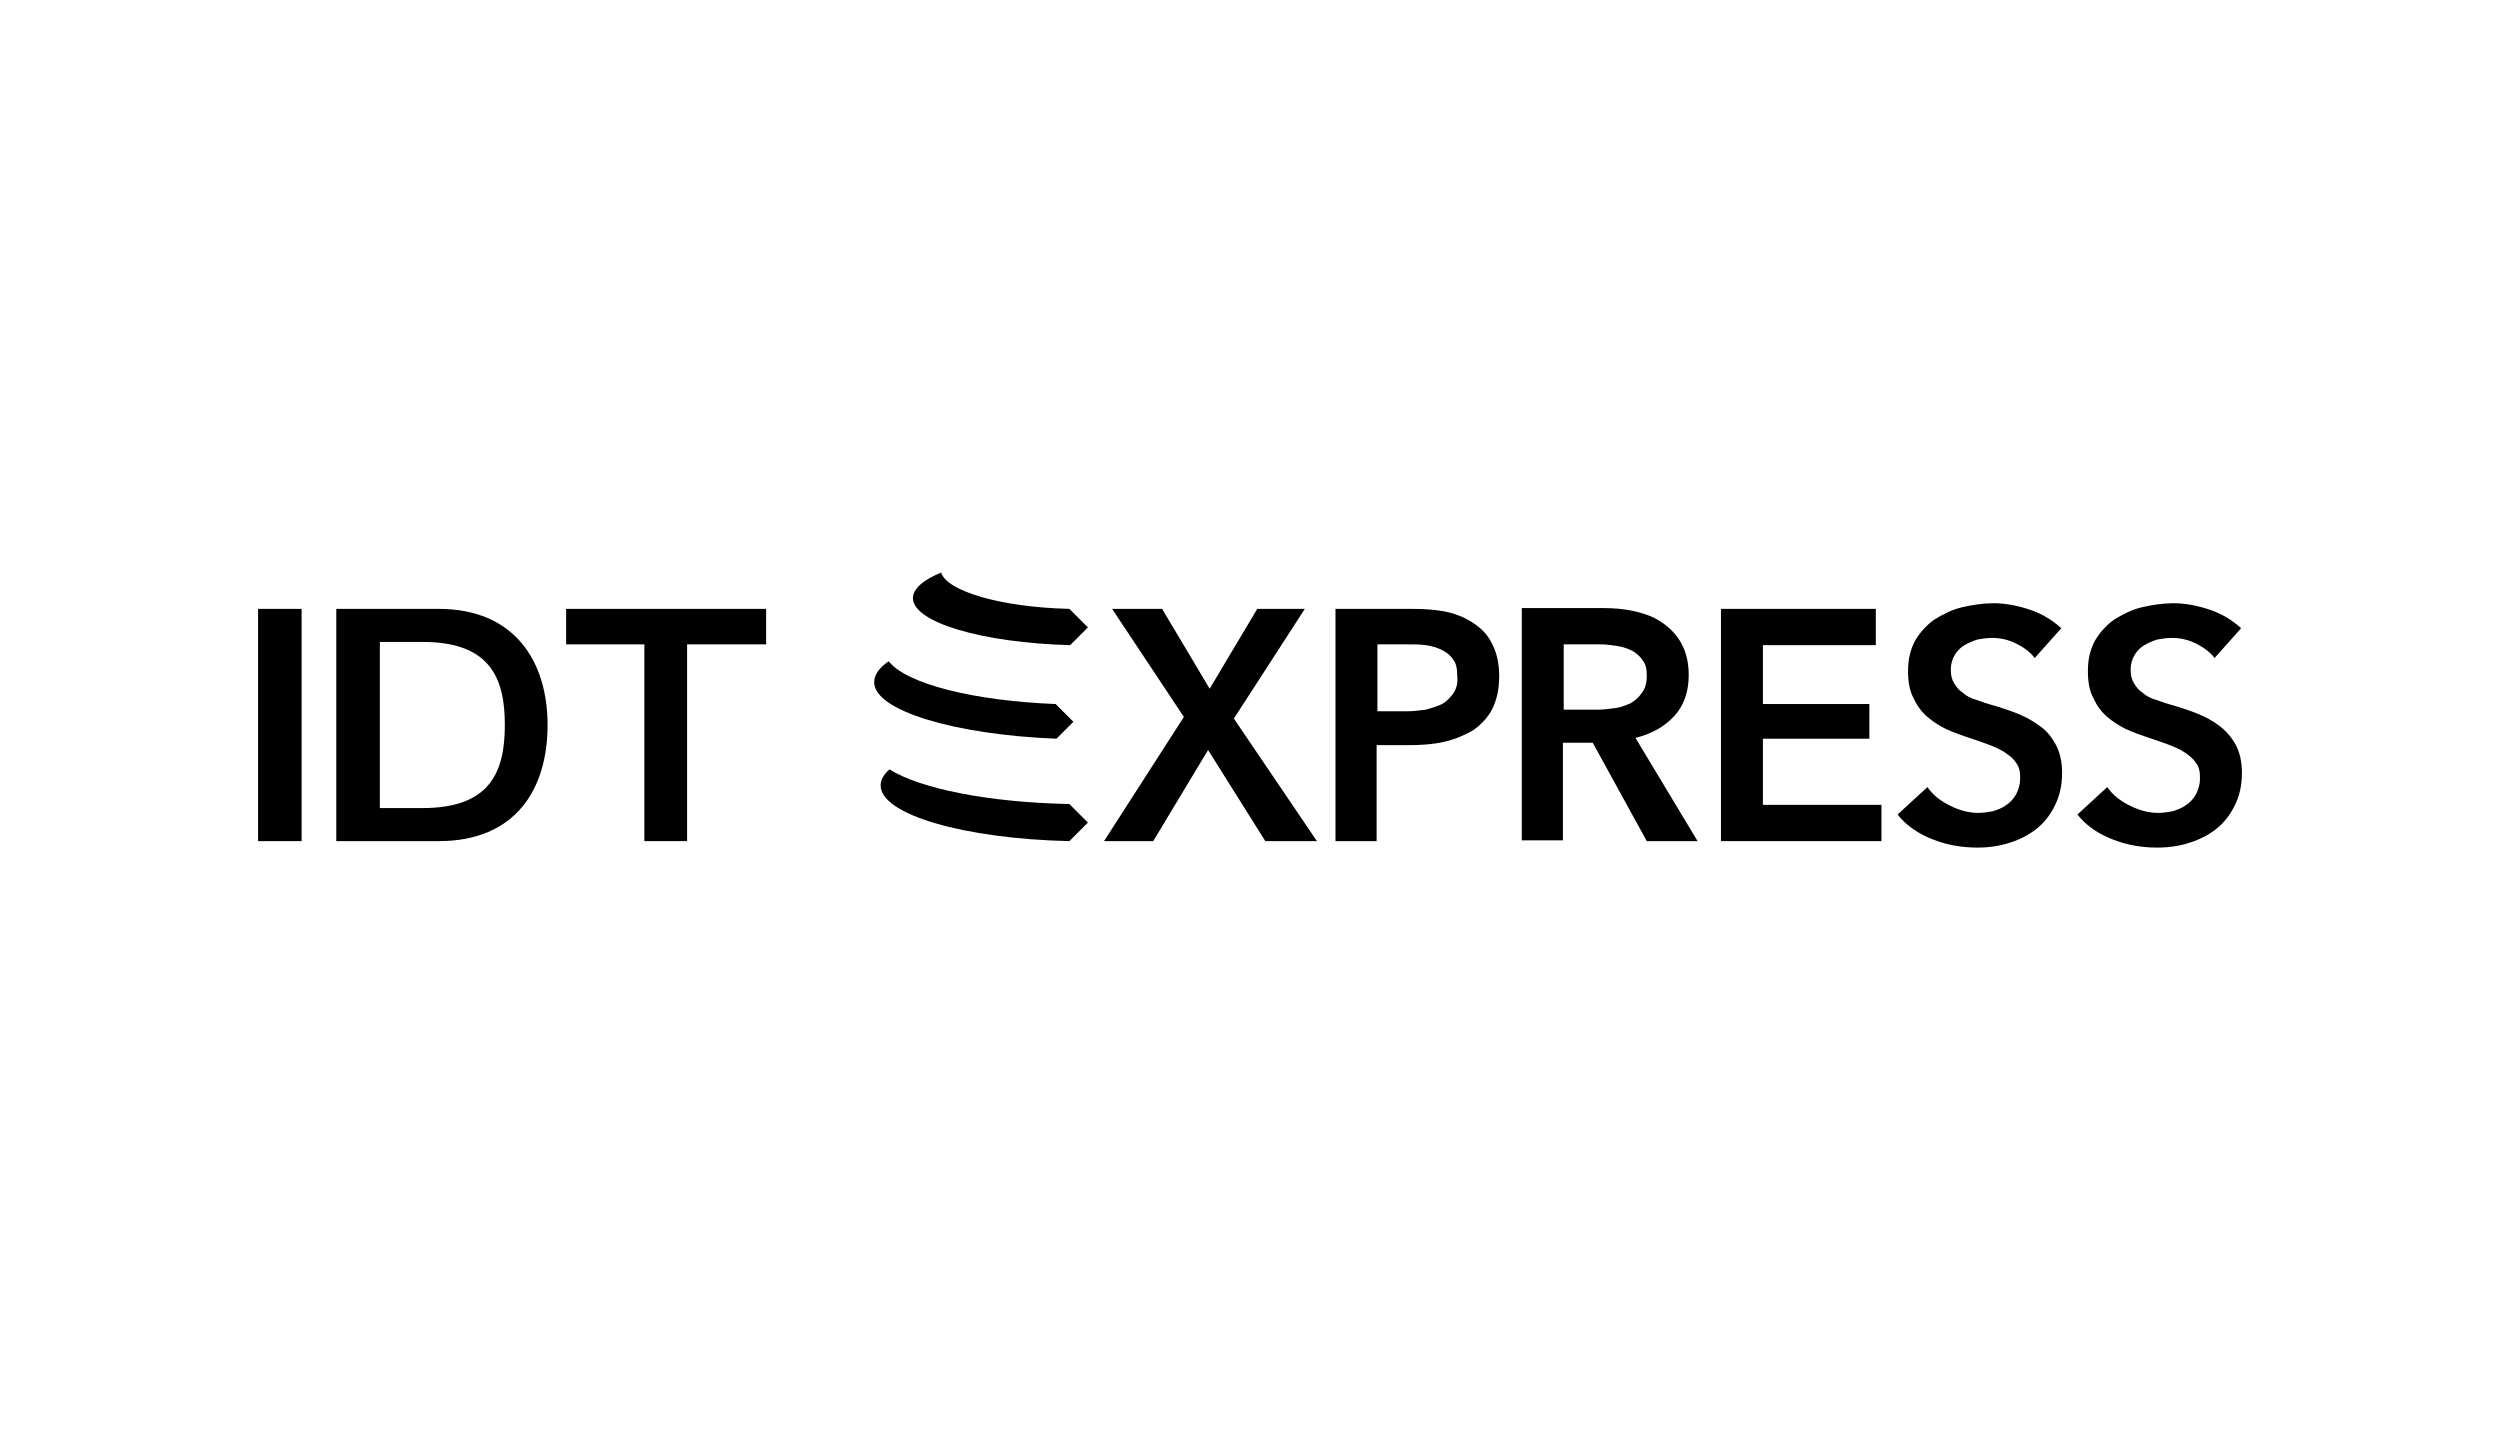
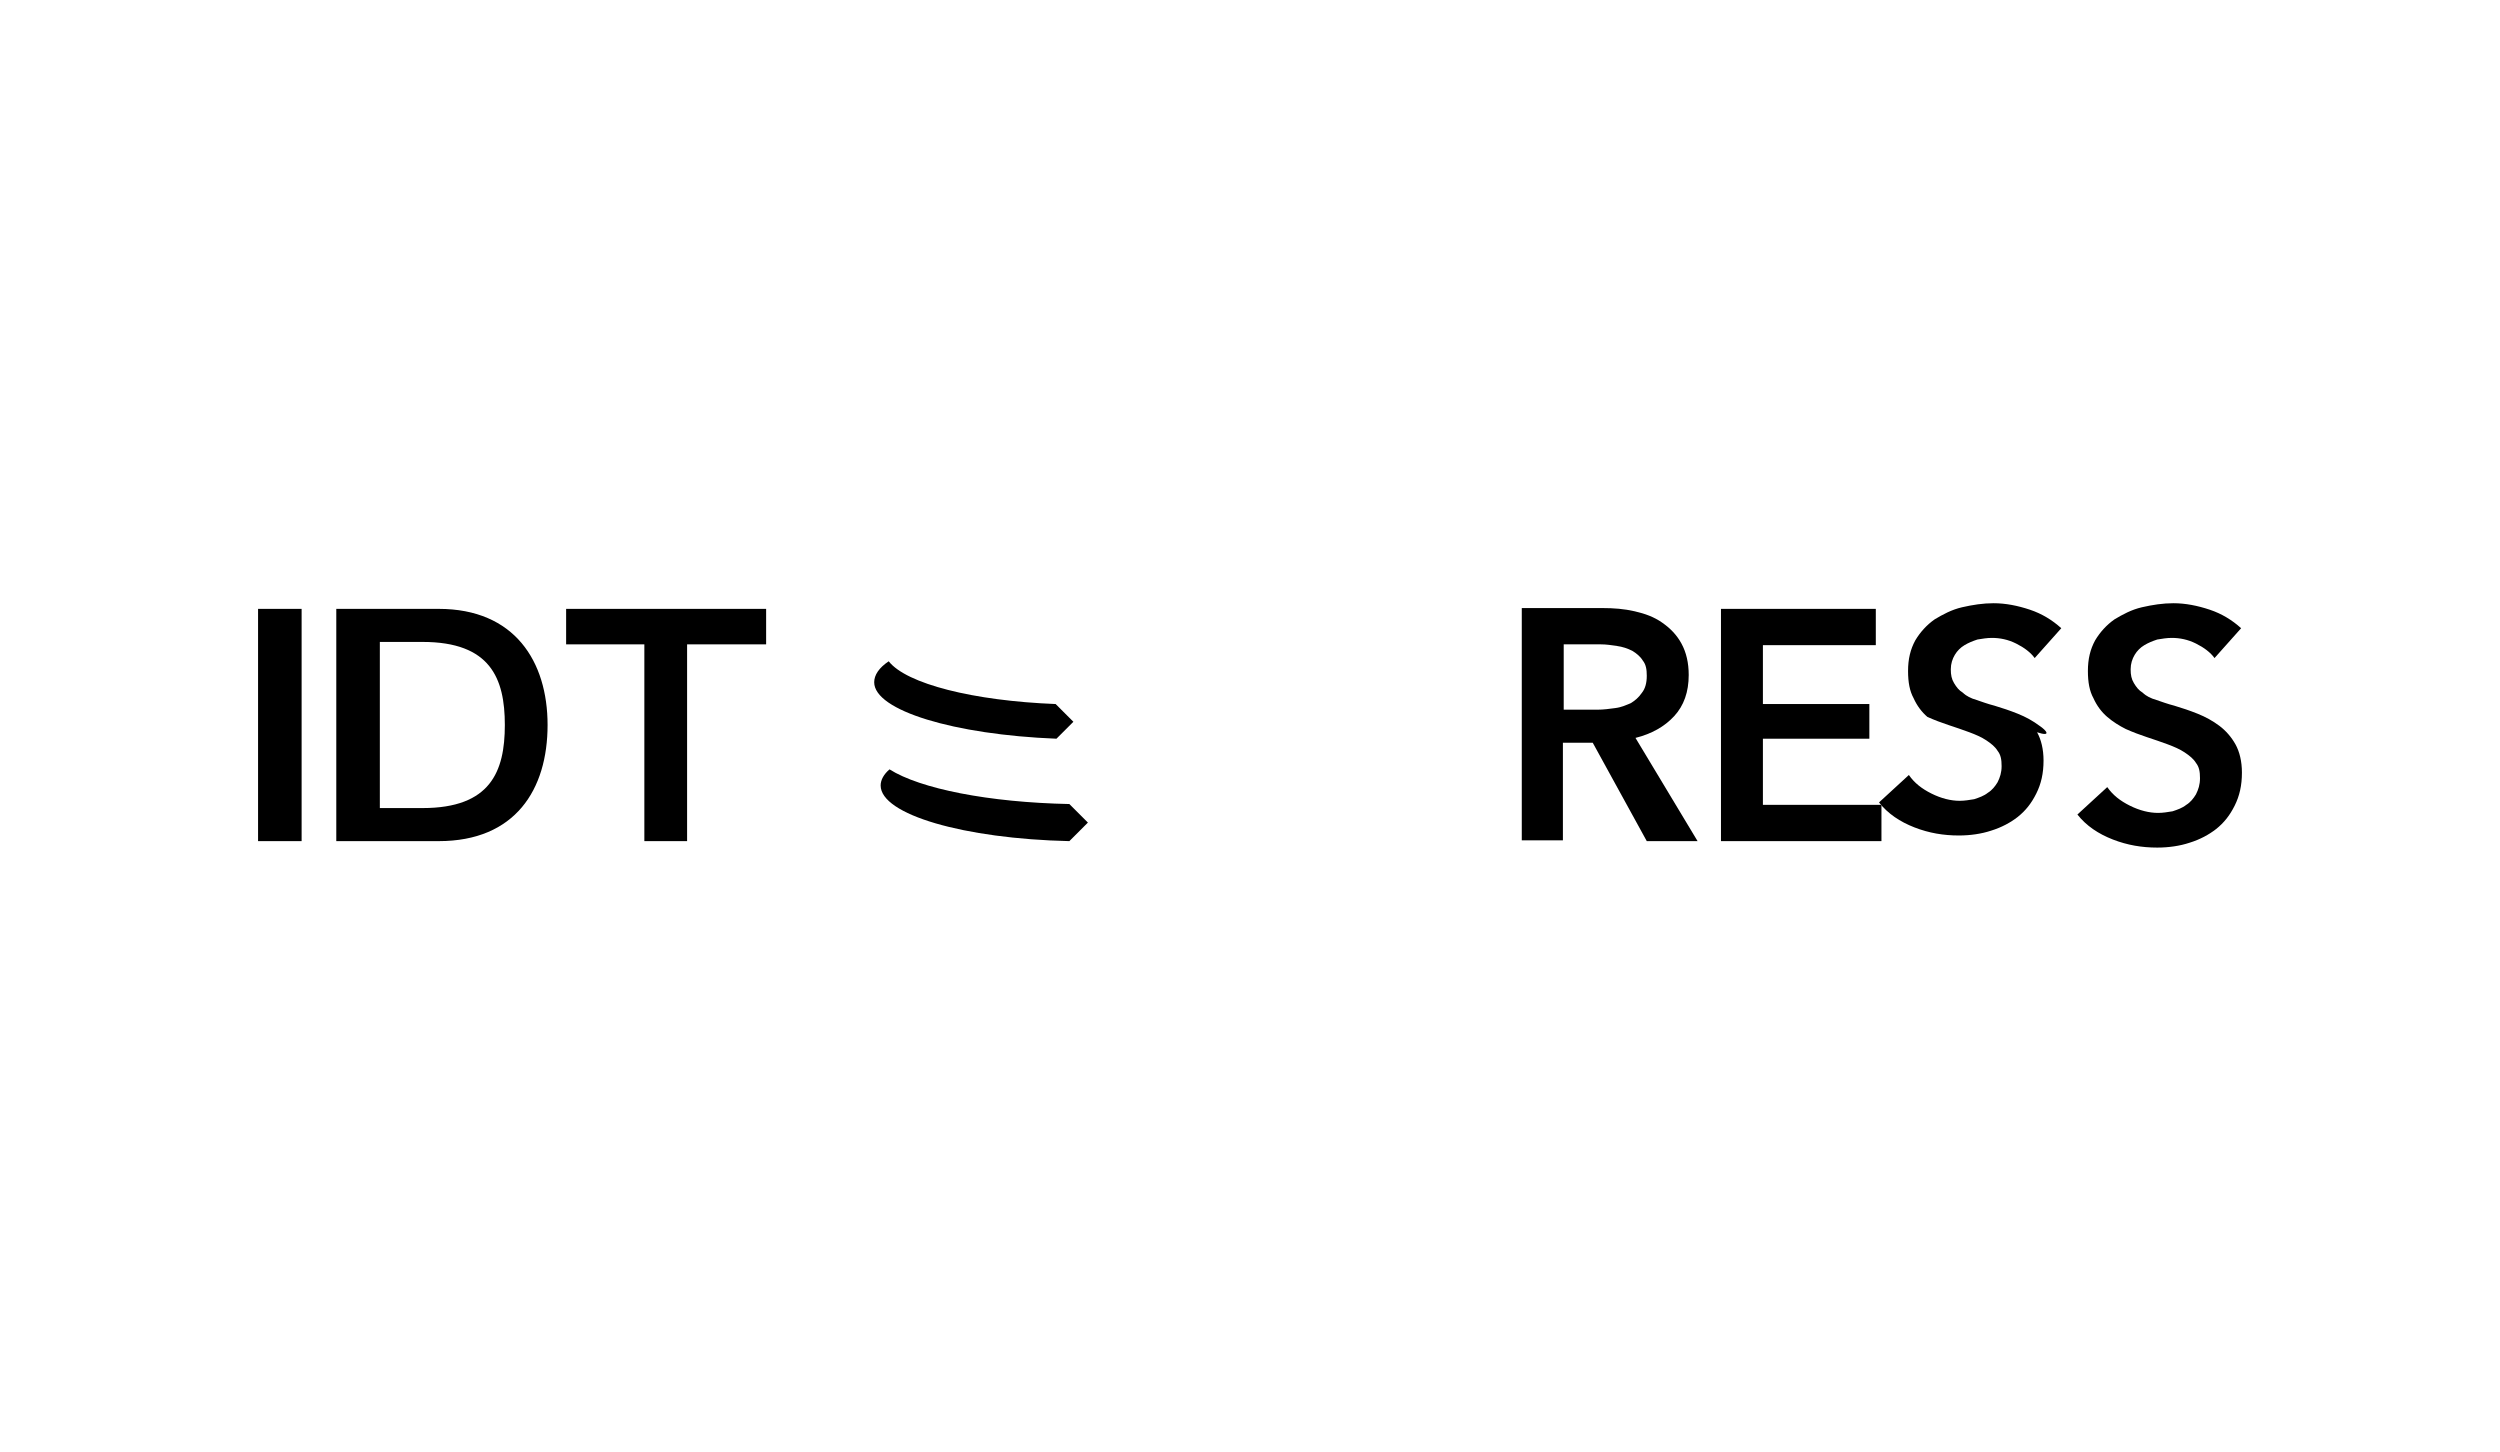
<svg xmlns="http://www.w3.org/2000/svg" version="1.0" id="Layer_1" x="0px" y="0px" viewBox="0 0 310 180" style="enable-background:new 0 0 310 180;" xml:space="preserve">
  <g>
    <rect x="32" y="75.5" width="5.4" height="28.8" />
    <path d="M67.9,89.9c0-7.9-4.1-14.4-13.5-14.4H41.7v28.8h12.7C63.9,104.3,67.9,97.9,67.9,89.9z M47.1,100.2V79.6h5.3   c8.4,0,10.2,4.5,10.2,10.3c0,5.8-1.8,10.3-10.2,10.3H47.1z" />
    <polygon points="79.9,104.3 85.2,104.3 85.2,79.9 95,79.9 95,75.5 70.2,75.5 70.2,79.9 79.9,79.9  " />
-     <polygon points="143,104.3 149.8,93 156.9,104.3 163.3,104.3 153,89.1 161.8,75.5 155.9,75.5 150,85.4 144.1,75.5 137.9,75.5    146.8,88.9 136.9,104.3  " />
-     <path d="M185.9,83.8c0-1.5-0.3-2.8-0.8-3.8c-0.5-1.1-1.2-1.9-2.2-2.6c-1-0.7-2.1-1.2-3.4-1.5c-1.3-0.3-2.8-0.4-4.5-0.4h-9.4v28.8   h5.1V92.4h4c1.5,0,3-0.1,4.3-0.4c1.4-0.3,2.5-0.8,3.6-1.4c1-0.7,1.8-1.5,2.4-2.6C185.6,86.8,185.9,85.5,185.9,83.8z M180.2,86   c-0.4,0.5-0.8,1-1.4,1.3c-0.6,0.3-1.3,0.5-2,0.7c-0.8,0.1-1.6,0.2-2.4,0.2h-3.6v-8.3h3.7c0.8,0,1.6,0,2.3,0.1   c0.7,0.1,1.4,0.3,2,0.6c0.6,0.3,1.1,0.7,1.4,1.2c0.4,0.5,0.5,1.2,0.5,2.1C180.8,84.7,180.6,85.4,180.2,86z" />
    <path d="M210.5,104.3l-7.7-12.8c2-0.5,3.6-1.4,4.8-2.7c1.2-1.3,1.8-3,1.8-5.1c0-1.5-0.3-2.8-0.9-3.9c-0.6-1.1-1.4-1.9-2.4-2.6   c-1-0.7-2.1-1.1-3.4-1.4c-1.3-0.3-2.6-0.4-4-0.4h-10v28.8h5.1V92.1h3.7l6.7,12.2H210.5z M200.3,87.8c-0.7,0.1-1.5,0.2-2.2,0.2h-4.2   v-8.1h4.6c0.7,0,1.3,0.1,2,0.2c0.7,0.1,1.3,0.3,1.9,0.6c0.5,0.3,1,0.7,1.3,1.2c0.4,0.5,0.5,1.1,0.5,1.9c0,0.9-0.2,1.6-0.6,2.1   c-0.4,0.6-0.9,1-1.4,1.3C201.7,87.4,201.1,87.7,200.3,87.8z" />
    <polygon points="218.6,91.6 231.8,91.6 231.8,87.3 218.6,87.3 218.6,80 232.6,80 232.6,75.5 213.4,75.5 213.4,104.3 233.3,104.3    233.3,99.8 218.6,99.8  " />
-     <path d="M252.9,90c-0.8-0.6-1.7-1.1-2.7-1.5c-1-0.4-1.9-0.7-2.9-1c-0.8-0.2-1.6-0.5-2.2-0.7c-0.7-0.2-1.3-0.5-1.7-0.9   c-0.5-0.3-0.8-0.7-1.1-1.2c-0.3-0.5-0.4-1-0.4-1.7c0-0.7,0.2-1.3,0.5-1.8c0.3-0.5,0.7-0.9,1.2-1.2c0.5-0.3,1-0.5,1.6-0.7   c0.6-0.1,1.2-0.2,1.8-0.2c1,0,2,0.2,3,0.7c1,0.5,1.8,1.1,2.3,1.8l3.3-3.7c-1.1-1-2.4-1.8-3.9-2.3c-1.5-0.5-3-0.8-4.5-0.8   c-1.3,0-2.6,0.2-3.9,0.5c-1.3,0.3-2.4,0.9-3.4,1.5c-1,0.7-1.8,1.6-2.4,2.6c-0.6,1.1-0.9,2.3-0.9,3.8c0,1.4,0.2,2.5,0.7,3.4   c0.4,0.9,1,1.7,1.7,2.3c0.7,0.6,1.5,1.1,2.3,1.5c0.9,0.4,1.7,0.7,2.6,1c0.9,0.3,1.8,0.6,2.6,0.9c0.8,0.3,1.5,0.6,2.1,1   c0.6,0.4,1.1,0.8,1.4,1.3c0.4,0.5,0.5,1.1,0.5,1.9c0,0.8-0.2,1.4-0.5,2c-0.3,0.5-0.7,1-1.2,1.3c-0.5,0.4-1.1,0.6-1.7,0.8   c-0.6,0.1-1.2,0.2-1.8,0.2c-1.1,0-2.3-0.3-3.5-0.9c-1.2-0.6-2.1-1.3-2.8-2.3l-3.7,3.4c1.1,1.4,2.6,2.4,4.4,3.1c1.8,0.7,3.6,1,5.5,1   c1.4,0,2.8-0.2,4-0.6c1.3-0.4,2.4-1,3.3-1.7c1-0.8,1.7-1.7,2.3-2.9c0.6-1.2,0.9-2.5,0.9-4.1c0-1.4-0.3-2.6-0.8-3.5   C254.4,91.4,253.8,90.6,252.9,90z" />
+     <path d="M252.9,90c-0.8-0.6-1.7-1.1-2.7-1.5c-1-0.4-1.9-0.7-2.9-1c-0.8-0.2-1.6-0.5-2.2-0.7c-0.7-0.2-1.3-0.5-1.7-0.9   c-0.5-0.3-0.8-0.7-1.1-1.2c-0.3-0.5-0.4-1-0.4-1.7c0-0.7,0.2-1.3,0.5-1.8c0.3-0.5,0.7-0.9,1.2-1.2c0.5-0.3,1-0.5,1.6-0.7   c0.6-0.1,1.2-0.2,1.8-0.2c1,0,2,0.2,3,0.7c1,0.5,1.8,1.1,2.3,1.8l3.3-3.7c-1.1-1-2.4-1.8-3.9-2.3c-1.5-0.5-3-0.8-4.5-0.8   c-1.3,0-2.6,0.2-3.9,0.5c-1.3,0.3-2.4,0.9-3.4,1.5c-1,0.7-1.8,1.6-2.4,2.6c-0.6,1.1-0.9,2.3-0.9,3.8c0,1.4,0.2,2.5,0.7,3.4   c0.4,0.9,1,1.7,1.7,2.3c0.9,0.4,1.7,0.7,2.6,1c0.9,0.3,1.8,0.6,2.6,0.9c0.8,0.3,1.5,0.6,2.1,1   c0.6,0.4,1.1,0.8,1.4,1.3c0.4,0.5,0.5,1.1,0.5,1.9c0,0.8-0.2,1.4-0.5,2c-0.3,0.5-0.7,1-1.2,1.3c-0.5,0.4-1.1,0.6-1.7,0.8   c-0.6,0.1-1.2,0.2-1.8,0.2c-1.1,0-2.3-0.3-3.5-0.9c-1.2-0.6-2.1-1.3-2.8-2.3l-3.7,3.4c1.1,1.4,2.6,2.4,4.4,3.1c1.8,0.7,3.6,1,5.5,1   c1.4,0,2.8-0.2,4-0.6c1.3-0.4,2.4-1,3.3-1.7c1-0.8,1.7-1.7,2.3-2.9c0.6-1.2,0.9-2.5,0.9-4.1c0-1.4-0.3-2.6-0.8-3.5   C254.4,91.4,253.8,90.6,252.9,90z" />
    <path d="M275.2,90c-0.8-0.6-1.7-1.1-2.7-1.5c-1-0.4-1.9-0.7-2.9-1c-0.8-0.2-1.6-0.5-2.2-0.7c-0.7-0.2-1.3-0.5-1.7-0.9   c-0.5-0.3-0.8-0.7-1.1-1.2c-0.3-0.5-0.4-1-0.4-1.7c0-0.7,0.2-1.3,0.5-1.8c0.3-0.5,0.7-0.9,1.2-1.2c0.5-0.3,1-0.5,1.6-0.7   c0.6-0.1,1.2-0.2,1.8-0.2c1,0,2,0.2,3,0.7c1,0.5,1.8,1.1,2.3,1.8l3.3-3.7c-1.1-1-2.4-1.8-3.9-2.3c-1.5-0.5-3-0.8-4.5-0.8   c-1.3,0-2.6,0.2-3.9,0.5c-1.3,0.3-2.4,0.9-3.4,1.5c-1,0.7-1.8,1.6-2.4,2.6c-0.6,1.1-0.9,2.3-0.9,3.8c0,1.4,0.2,2.5,0.7,3.4   c0.4,0.9,1,1.7,1.7,2.3c0.7,0.6,1.5,1.1,2.3,1.5c0.9,0.4,1.7,0.7,2.6,1c0.9,0.3,1.8,0.6,2.6,0.9c0.8,0.3,1.5,0.6,2.1,1   c0.6,0.4,1.1,0.8,1.4,1.3c0.4,0.5,0.5,1.1,0.5,1.9c0,0.8-0.2,1.4-0.5,2c-0.3,0.5-0.7,1-1.2,1.3c-0.5,0.4-1.1,0.6-1.7,0.8   c-0.6,0.1-1.2,0.2-1.8,0.2c-1.1,0-2.3-0.3-3.5-0.9c-1.2-0.6-2.1-1.3-2.8-2.3l-3.7,3.4c1.1,1.4,2.6,2.4,4.4,3.1c1.8,0.7,3.6,1,5.5,1   c1.4,0,2.8-0.2,4-0.6c1.3-0.4,2.4-1,3.3-1.7c1-0.8,1.7-1.7,2.3-2.9c0.6-1.2,0.9-2.5,0.9-4.1c0-1.4-0.3-2.6-0.8-3.5   C276.7,91.4,276,90.6,275.2,90z" />
    <path d="M131,91.6l2.1-2.1l-2.2-2.2c-10.2-0.4-18.5-2.5-20.7-5.3c-1.2,0.8-1.8,1.7-1.8,2.6C108.4,88.1,118.3,91.1,131,91.6z" />
-     <path d="M132.7,80l2.2-2.2l-2.3-2.3c-8.5-0.2-15.2-2.2-15.9-4.5c-2.2,0.9-3.5,2-3.5,3.2C113.3,77.2,121.8,79.7,132.7,80z" />
    <path d="M134.9,102l-2.3-2.3c-10-0.2-18.5-1.9-22.3-4.3c-0.7,0.6-1.1,1.3-1.1,2c0,3.6,10.3,6.6,23.4,6.9L134.9,102z" />
  </g>
</svg>